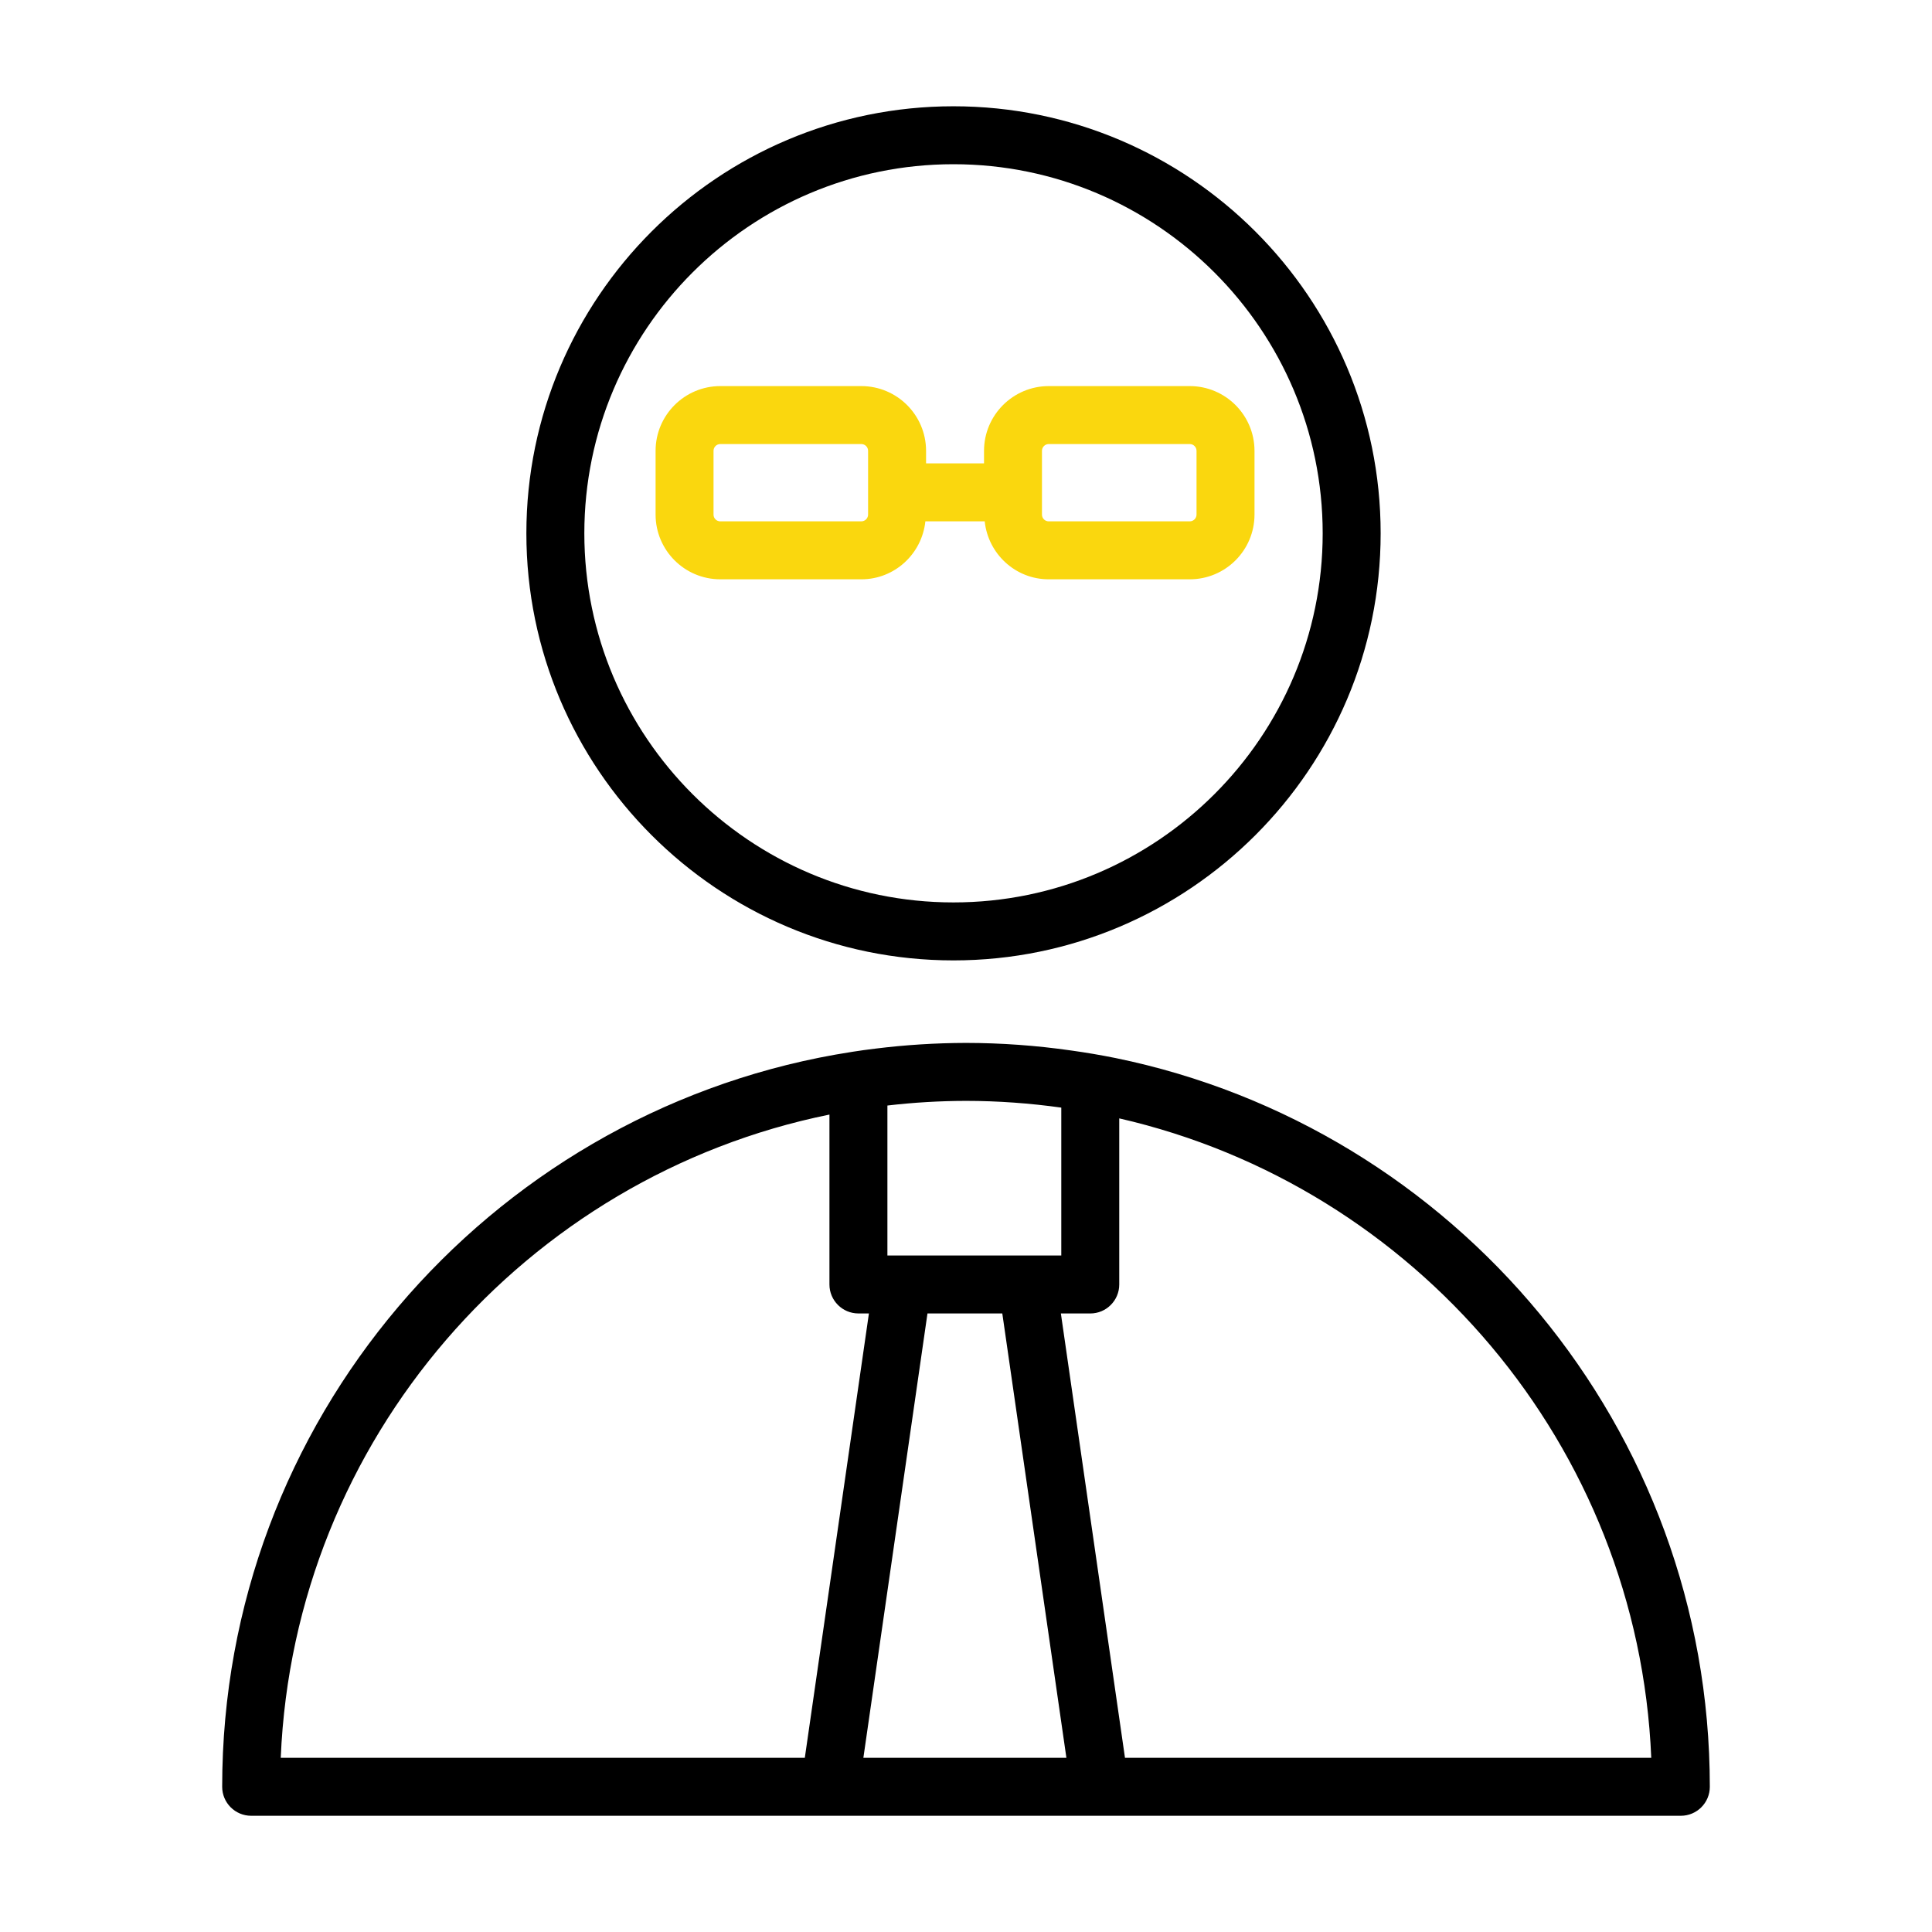
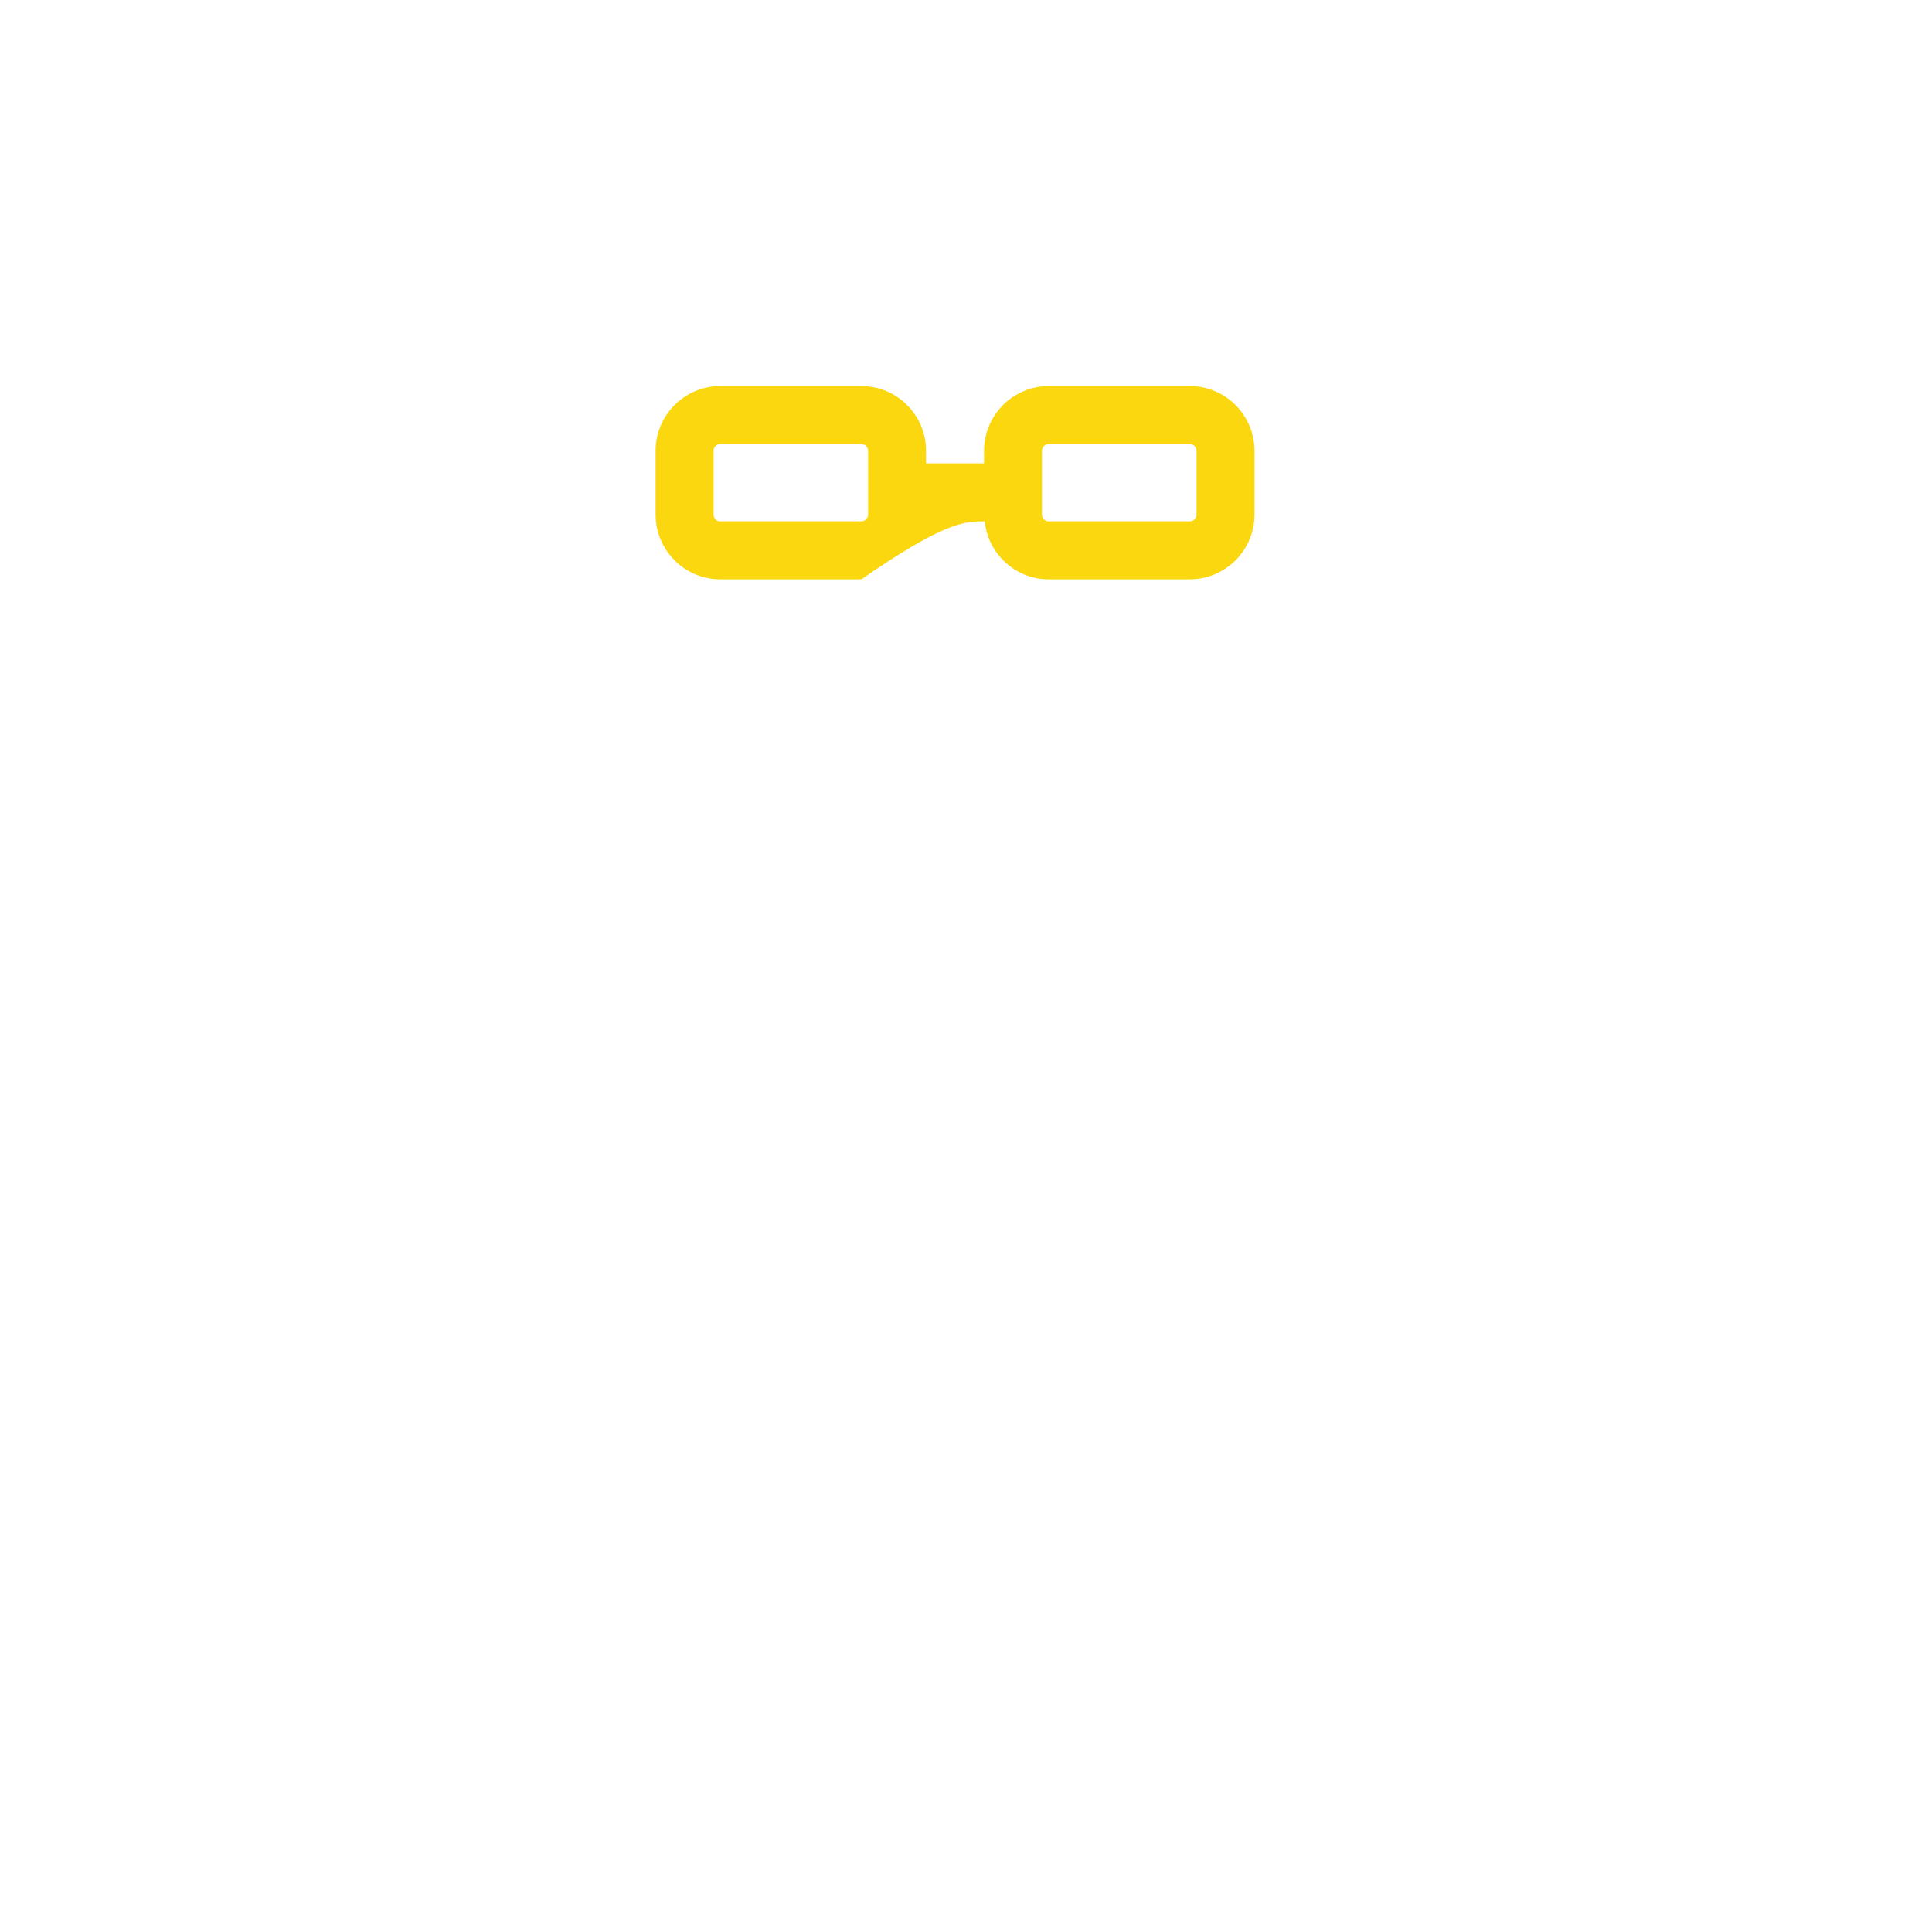
<svg xmlns="http://www.w3.org/2000/svg" viewBox="1950 2450 100 100" width="100" height="100" data-guides="{&quot;vertical&quot;:[],&quot;horizontal&quot;:[]}">
-   <path fill="rgb(0, 0, 0)" stroke="none" fill-opacity="1" stroke-width="1" stroke-opacity="1" color="rgb(51, 51, 51)" fill-rule="evenodd" font-size-adjust="none" id="tSvg688147f8c7" title="Path 4" d="M 2007.74 2504.764 C 2006.975 2504.61 2006.206 2504.479 2005.433 2504.372C 2003.632 2504.114 2001.815 2503.983 1999.996 2503.981C 1998.431 2503.985 1996.867 2504.083 1995.314 2504.276C 1994.473 2504.375 1993.721 2504.504 1993.236 2504.588C 1975.223 2507.795 1961.5 2523.562 1961.5 2542.484C 1961.5 2543.312 1962.172 2543.984 1963 2543.984C 1987.667 2543.984 2012.333 2543.984 2037 2543.984C 2037.828 2543.984 2038.5 2543.312 2038.5 2542.484C 2038.5 2523.906 2025.272 2508.358 2007.74 2504.764ZM 2004.932 2507.33 C 2004.932 2509.881 2004.932 2512.433 2004.932 2514.984C 2001.932 2514.984 1998.932 2514.984 1995.932 2514.984C 1995.932 2512.397 1995.932 2509.809 1995.932 2507.222C 1997.281 2507.064 1998.638 2506.984 1999.996 2506.981C 2001.672 2506.982 2003.318 2507.105 2004.932 2507.33ZM 2001.879 2517.985 C 2002.985 2525.652 2004.091 2533.318 2005.197 2540.985C 2001.694 2540.985 1998.191 2540.985 1994.688 2540.985C 1995.794 2533.318 1996.9 2525.652 1998.006 2517.985C 1999.297 2517.985 2000.588 2517.985 2001.879 2517.985ZM 1992.932 2507.69 C 1992.932 2510.621 1992.932 2513.553 1992.932 2516.484C 1992.932 2517.312 1993.604 2517.984 1994.432 2517.984C 1994.613 2517.984 1994.794 2517.984 1994.975 2517.984C 1993.869 2525.651 1992.763 2533.317 1991.657 2540.984C 1982.615 2540.984 1973.573 2540.984 1964.531 2540.984C 1965.221 2524.497 1977.207 2510.88 1992.932 2507.69ZM 2008.229 2540.985 C 2007.123 2533.318 2006.017 2525.652 2004.911 2517.985C 2005.418 2517.985 2005.925 2517.985 2006.432 2517.985C 2007.26 2517.985 2007.932 2517.313 2007.932 2516.485C 2007.932 2513.619 2007.932 2510.753 2007.932 2507.887C 2023.229 2511.395 2034.792 2524.804 2035.469 2540.985C 2026.389 2540.985 2017.309 2540.985 2008.229 2540.985ZM 1999.35 2499.71 C 2011.542 2499.71 2021.462 2489.794 2021.462 2477.606C 2021.462 2465.417 2011.543 2455.501 1999.35 2455.501C 1987.161 2455.501 1977.245 2465.417 1977.245 2477.606C 1977.245 2489.794 1987.161 2499.71 1999.35 2499.71ZM 1999.35 2458.5 C 2009.888 2458.5 2018.462 2467.07 2018.462 2477.605C 2018.462 2488.139 2009.888 2496.709 1999.35 2496.709C 1988.815 2496.709 1980.245 2488.139 1980.245 2477.605C 1980.245 2467.071 1988.815 2458.5 1999.35 2458.5Z" />
-   <path fill="#fad70e" stroke="none" fill-opacity="1" stroke-width="1" stroke-opacity="1" color="rgb(51, 51, 51)" fill-rule="evenodd" font-size-adjust="none" id="tSvg9238b1117e" title="Path 5" d="M 1994.582 2479.985 C 1996.309 2479.985 1997.719 2478.666 1997.897 2476.985C 1998.921 2476.985 1999.944 2476.985 2000.968 2476.985C 2001.146 2478.666 2002.555 2479.985 2004.283 2479.985C 2006.716 2479.985 2009.15 2479.985 2011.583 2479.985C 2013.433 2479.983 2014.931 2478.484 2014.933 2476.634C 2014.933 2475.534 2014.933 2474.434 2014.933 2473.334C 2014.931 2471.485 2013.432 2469.986 2011.583 2469.984C 2009.15 2469.984 2006.716 2469.984 2004.283 2469.984C 2002.434 2469.986 2000.935 2471.485 2000.933 2473.334C 2000.933 2473.551 2000.933 2473.767 2000.933 2473.984C 1999.933 2473.984 1998.933 2473.984 1997.933 2473.984C 1997.933 2473.767 1997.933 2473.551 1997.933 2473.334C 1997.931 2471.485 1996.432 2469.986 1994.583 2469.984C 1992.15 2469.984 1989.716 2469.984 1987.283 2469.984C 1985.434 2469.986 1983.935 2471.485 1983.933 2473.334C 1983.933 2474.434 1983.933 2475.534 1983.933 2476.634C 1983.935 2478.484 1985.433 2479.983 1987.283 2479.985C 1989.716 2479.985 1992.149 2479.985 1994.582 2479.985ZM 2003.932 2473.334 C 2003.932 2473.142 2004.089 2472.984 2004.282 2472.984C 2006.715 2472.984 2009.149 2472.984 2011.582 2472.984C 2011.775 2472.984 2011.932 2473.141 2011.932 2473.334C 2011.932 2474.434 2011.932 2475.534 2011.932 2476.634C 2011.932 2476.827 2011.775 2476.984 2011.582 2476.985C 2009.149 2476.985 2006.715 2476.985 2004.282 2476.985C 2004.088 2476.985 2003.931 2476.828 2003.932 2476.634C 2003.932 2475.534 2003.932 2474.434 2003.932 2473.334ZM 1986.932 2476.634 C 1986.932 2475.534 1986.932 2474.434 1986.932 2473.334C 1986.932 2473.142 1987.089 2472.984 1987.282 2472.984C 1989.715 2472.984 1992.149 2472.984 1994.582 2472.984C 1994.775 2472.984 1994.932 2473.141 1994.932 2473.334C 1994.932 2474.434 1994.932 2475.534 1994.932 2476.634C 1994.932 2476.827 1994.775 2476.984 1994.582 2476.985C 1992.149 2476.985 1989.715 2476.985 1987.282 2476.985C 1987.088 2476.985 1986.931 2476.828 1986.932 2476.634Z" />
+   <path fill="#fad70e" stroke="none" fill-opacity="1" stroke-width="1" stroke-opacity="1" color="rgb(51, 51, 51)" fill-rule="evenodd" font-size-adjust="none" id="tSvg9238b1117e" title="Path 5" d="M 1994.582 2479.985 C 1998.921 2476.985 1999.944 2476.985 2000.968 2476.985C 2001.146 2478.666 2002.555 2479.985 2004.283 2479.985C 2006.716 2479.985 2009.15 2479.985 2011.583 2479.985C 2013.433 2479.983 2014.931 2478.484 2014.933 2476.634C 2014.933 2475.534 2014.933 2474.434 2014.933 2473.334C 2014.931 2471.485 2013.432 2469.986 2011.583 2469.984C 2009.15 2469.984 2006.716 2469.984 2004.283 2469.984C 2002.434 2469.986 2000.935 2471.485 2000.933 2473.334C 2000.933 2473.551 2000.933 2473.767 2000.933 2473.984C 1999.933 2473.984 1998.933 2473.984 1997.933 2473.984C 1997.933 2473.767 1997.933 2473.551 1997.933 2473.334C 1997.931 2471.485 1996.432 2469.986 1994.583 2469.984C 1992.15 2469.984 1989.716 2469.984 1987.283 2469.984C 1985.434 2469.986 1983.935 2471.485 1983.933 2473.334C 1983.933 2474.434 1983.933 2475.534 1983.933 2476.634C 1983.935 2478.484 1985.433 2479.983 1987.283 2479.985C 1989.716 2479.985 1992.149 2479.985 1994.582 2479.985ZM 2003.932 2473.334 C 2003.932 2473.142 2004.089 2472.984 2004.282 2472.984C 2006.715 2472.984 2009.149 2472.984 2011.582 2472.984C 2011.775 2472.984 2011.932 2473.141 2011.932 2473.334C 2011.932 2474.434 2011.932 2475.534 2011.932 2476.634C 2011.932 2476.827 2011.775 2476.984 2011.582 2476.985C 2009.149 2476.985 2006.715 2476.985 2004.282 2476.985C 2004.088 2476.985 2003.931 2476.828 2003.932 2476.634C 2003.932 2475.534 2003.932 2474.434 2003.932 2473.334ZM 1986.932 2476.634 C 1986.932 2475.534 1986.932 2474.434 1986.932 2473.334C 1986.932 2473.142 1987.089 2472.984 1987.282 2472.984C 1989.715 2472.984 1992.149 2472.984 1994.582 2472.984C 1994.775 2472.984 1994.932 2473.141 1994.932 2473.334C 1994.932 2474.434 1994.932 2475.534 1994.932 2476.634C 1994.932 2476.827 1994.775 2476.984 1994.582 2476.985C 1992.149 2476.985 1989.715 2476.985 1987.282 2476.985C 1987.088 2476.985 1986.931 2476.828 1986.932 2476.634Z" />
  <defs />
</svg>